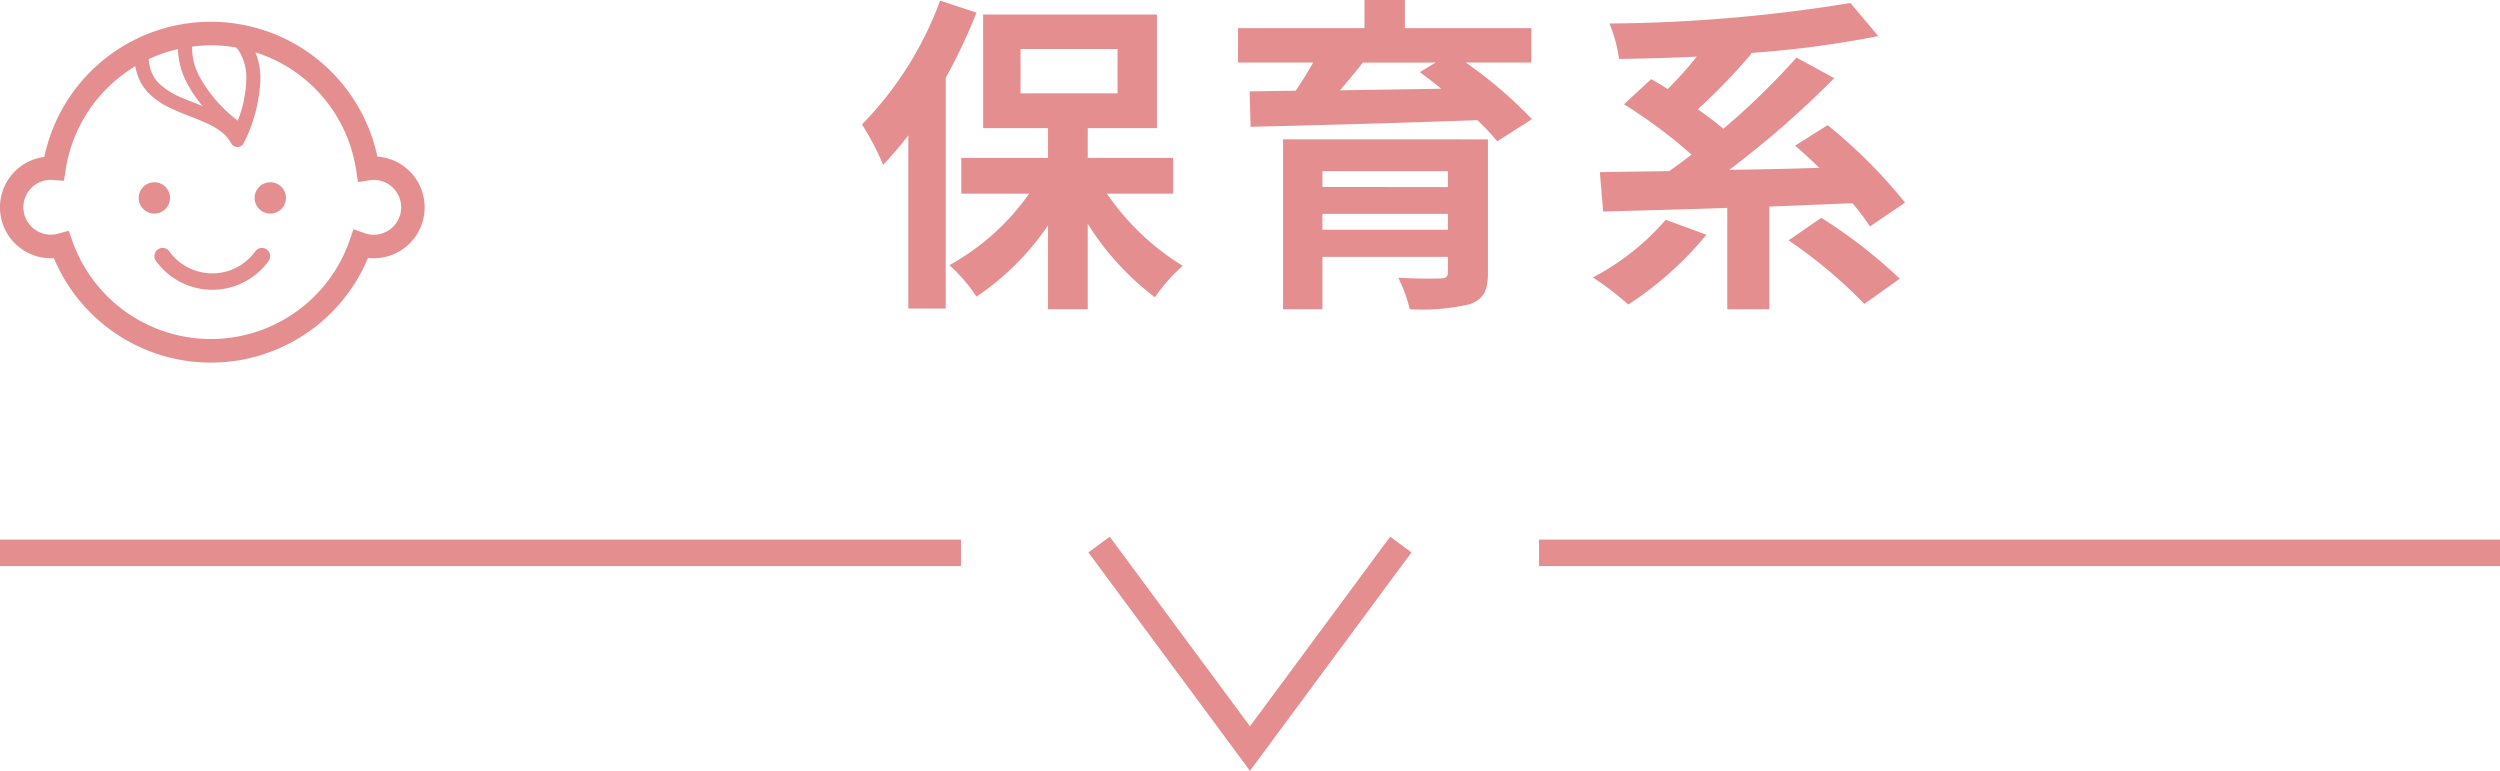
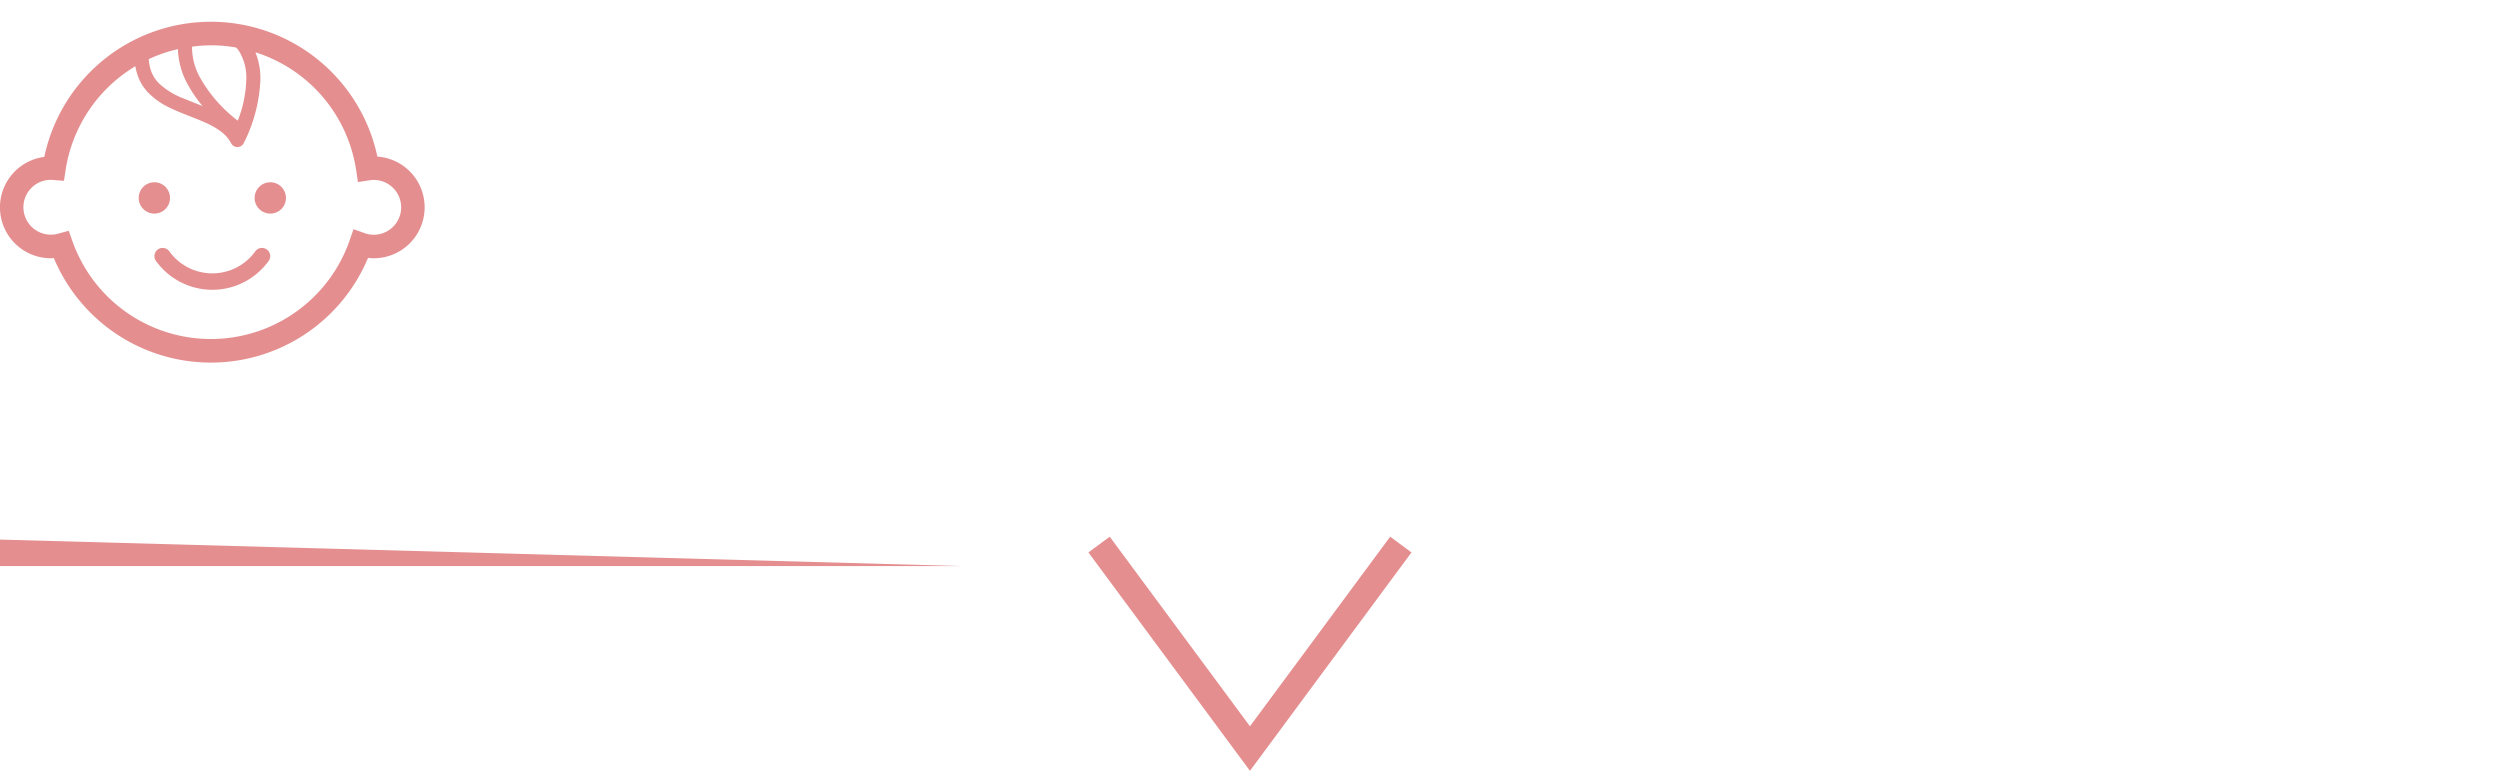
<svg xmlns="http://www.w3.org/2000/svg" width="188.804" height="58.213" viewBox="0 0 188.804 58.213">
  <g transform="translate(-758 -687.071)">
    <g transform="translate(617.804 96.654)">
      <g transform="translate(140.196 632.167)">
-         <path d="M72.574,1H0V-1H72.574Z" transform="translate(0 0)" fill="#e48e8f" />
-         <path d="M72.574,1H0V-1H72.574Z" transform="translate(116.23 0)" fill="#e48e8f" />
+         <path d="M72.574,1H0V-1Z" transform="translate(0 0)" fill="#e48e8f" />
      </g>
      <path d="M112.4,657.879l-12.2-16.492,1.608-1.189L112.4,654.516l10.59-14.318,1.608,1.189Z" transform="translate(122.195 -9.249)" fill="#e48e8f" />
    </g>
-     <path d="M-33.6-21.125a26.365,26.365,0,0,1-5.9,9.35,19.872,19.872,0,0,1,1.6,3.05A28.49,28.49,0,0,0-36-10.95V2.125h2.825V-15.3a41.8,41.8,0,0,0,2.325-4.925Zm6.075,3.65H-20.2v3.35h-7.325ZM-16-6.55v-2.7h-6.45V-11.5h5.225v-8.575H-30.35V-11.5h4.9v2.25H-32v2.7h5.125A17.96,17.96,0,0,1-32.9-1.15a12.277,12.277,0,0,1,2.05,2.375,20.048,20.048,0,0,0,5.4-5.375V2.175h3v-6.45a20.644,20.644,0,0,0,5.075,5.55,12.656,12.656,0,0,1,2.1-2.375A18.814,18.814,0,0,1-21-6.55ZM-4.725-3.825v-1.2H4.75v1.2ZM4.75-8.25v1.2H-4.725v-1.2Zm3.025-2.4H-7.7V2.175h2.975v-3.95H4.75v1.15c0,.35-.125.475-.575.475C3.8-.125,2.2-.125,1-.2a11.8,11.8,0,0,1,.875,2.375A15.608,15.608,0,0,0,6.4,1.8C7.425,1.425,7.775.8,7.775-.6Zm-3.95-5.8-1.2.725c.525.375,1.075.8,1.625,1.25-2.625.05-5.225.075-7.65.125.575-.675,1.175-1.4,1.725-2.1Zm7.225,0v-2.6H1.5v-2.125H-1.55v2.125H-11.1v2.6h5.675c-.4.7-.85,1.45-1.325,2.125l-3.475.05.075,2.675c4.375-.1,10.9-.275,17.125-.5a16.662,16.662,0,0,1,1.5,1.6L11.1-12.175a33.238,33.238,0,0,0-5-4.275ZM21.2-4.575a18.756,18.756,0,0,1-5.5,4.35,24.389,24.389,0,0,1,2.675,2.05,26.012,26.012,0,0,0,5.9-5.275Zm18.075-1.3a39.123,39.123,0,0,0-5.85-5.85l-2.45,1.55c.575.5,1.2,1.075,1.825,1.675-2.3.075-4.6.125-6.8.15a72.445,72.445,0,0,0,7.925-6.925l-2.85-1.55A54.211,54.211,0,0,1,25.55-11.45c-.55-.475-1.225-.975-1.925-1.475a46.37,46.37,0,0,0,4.05-4.2l-.075-.05a76.814,76.814,0,0,0,9.65-1.275l-2.1-2.5a117.511,117.511,0,0,1-18.2,1.55,10.858,10.858,0,0,1,.725,2.675c1.875-.025,3.875-.075,5.875-.175a29.5,29.5,0,0,1-2.2,2.45c-.425-.275-.85-.525-1.25-.75l-2.05,1.9a38.085,38.085,0,0,1,5.1,3.8c-.575.45-1.15.875-1.7,1.25-1.925.025-3.7.05-5.225.075l.25,2.975c2.6-.075,5.875-.15,9.375-.275v7.65h3.175v-7.75C31.1-5.65,33.2-5.75,35.3-5.825a16.151,16.151,0,0,1,1.325,1.75Zm-8.8,2.85a36.563,36.563,0,0,1,5.725,4.8l2.675-1.9a38.056,38.056,0,0,0-5.925-4.6Z" transform="translate(862.598 708.246)" fill="#e48e8f" />
    <g transform="translate(758 688.716)">
      <path d="M169.573,245.231a1.183,1.183,0,1,0-1.183,1.183A1.183,1.183,0,0,0,169.573,245.231Z" transform="translate(-156.733 -231.928)" fill="#e48e8f" />
      <path d="M308.193,244.048a1.183,1.183,0,1,0,1.183,1.183A1.183,1.183,0,0,0,308.193,244.048Z" transform="translate(-287.78 -231.928)" fill="#e48e8f" />
      <path d="M30.943,61.839A3.835,3.835,0,0,0,28.5,60.727a12.855,12.855,0,0,0-25.153.022,3.844,3.844,0,0,0,.5,7.656c.075,0,.146-.011.219-.015a12.857,12.857,0,0,0,23.727-.012,3.751,3.751,0,0,0,.431.028,3.846,3.846,0,0,0,2.72-6.565Zm-13.1-9.349a2.476,2.476,0,0,1,.2.256A3.79,3.79,0,0,1,18.6,54.9a9.144,9.144,0,0,1-.642,3.114,10.654,10.654,0,0,1-2.834-3.225,4.774,4.774,0,0,1-.621-2.213c0-.058,0-.1.005-.151a10.489,10.489,0,0,1,3.332.069Zm-3.658,2.792a9.442,9.442,0,0,0,1.114,1.63c-.48-.194-.961-.375-1.412-.567a5.622,5.622,0,0,1-1.908-1.174,2.561,2.561,0,0,1-.542-.843,3.142,3.142,0,0,1-.2-.965,11.016,11.016,0,0,1,2.2-.752A5.857,5.857,0,0,0,14.181,55.282ZM29.688,66.023a2.057,2.057,0,0,1-2.15.487l-.84-.3-.292.841a11.094,11.094,0,0,1-20.939.057l-.276-.779-.8.219a2.07,2.07,0,1,1-.549-4.065c.036,0,.09,0,.165.009l.823.065.124-.817A11.115,11.115,0,0,1,10.224,53.9a3.948,3.948,0,0,0,.226.842,3.592,3.592,0,0,0,.665,1.072,5.454,5.454,0,0,0,1.695,1.217c.935.46,1.945.777,2.794,1.174a5.678,5.678,0,0,1,1.119.658,2.648,2.648,0,0,1,.734.857.532.532,0,0,0,.956-.023,11.621,11.621,0,0,0,1.253-4.8,5.3,5.3,0,0,0-.375-2.046A11.064,11.064,0,0,1,26.9,61.769l.131.882.881-.135a2.135,2.135,0,0,1,.314-.027,2.071,2.071,0,0,1,1.464,3.535Z" transform="translate(0 -50.546)" fill="#e48e8f" />
      <path d="M193.815,323.5a4,4,0,0,1-6.495,0,.621.621,0,0,0-1.007.728,5.245,5.245,0,0,0,8.509,0,.621.621,0,0,0-1.008-.727Z" transform="translate(-174.533 -306.165)" fill="#e48e8f" />
    </g>
  </g>
</svg>